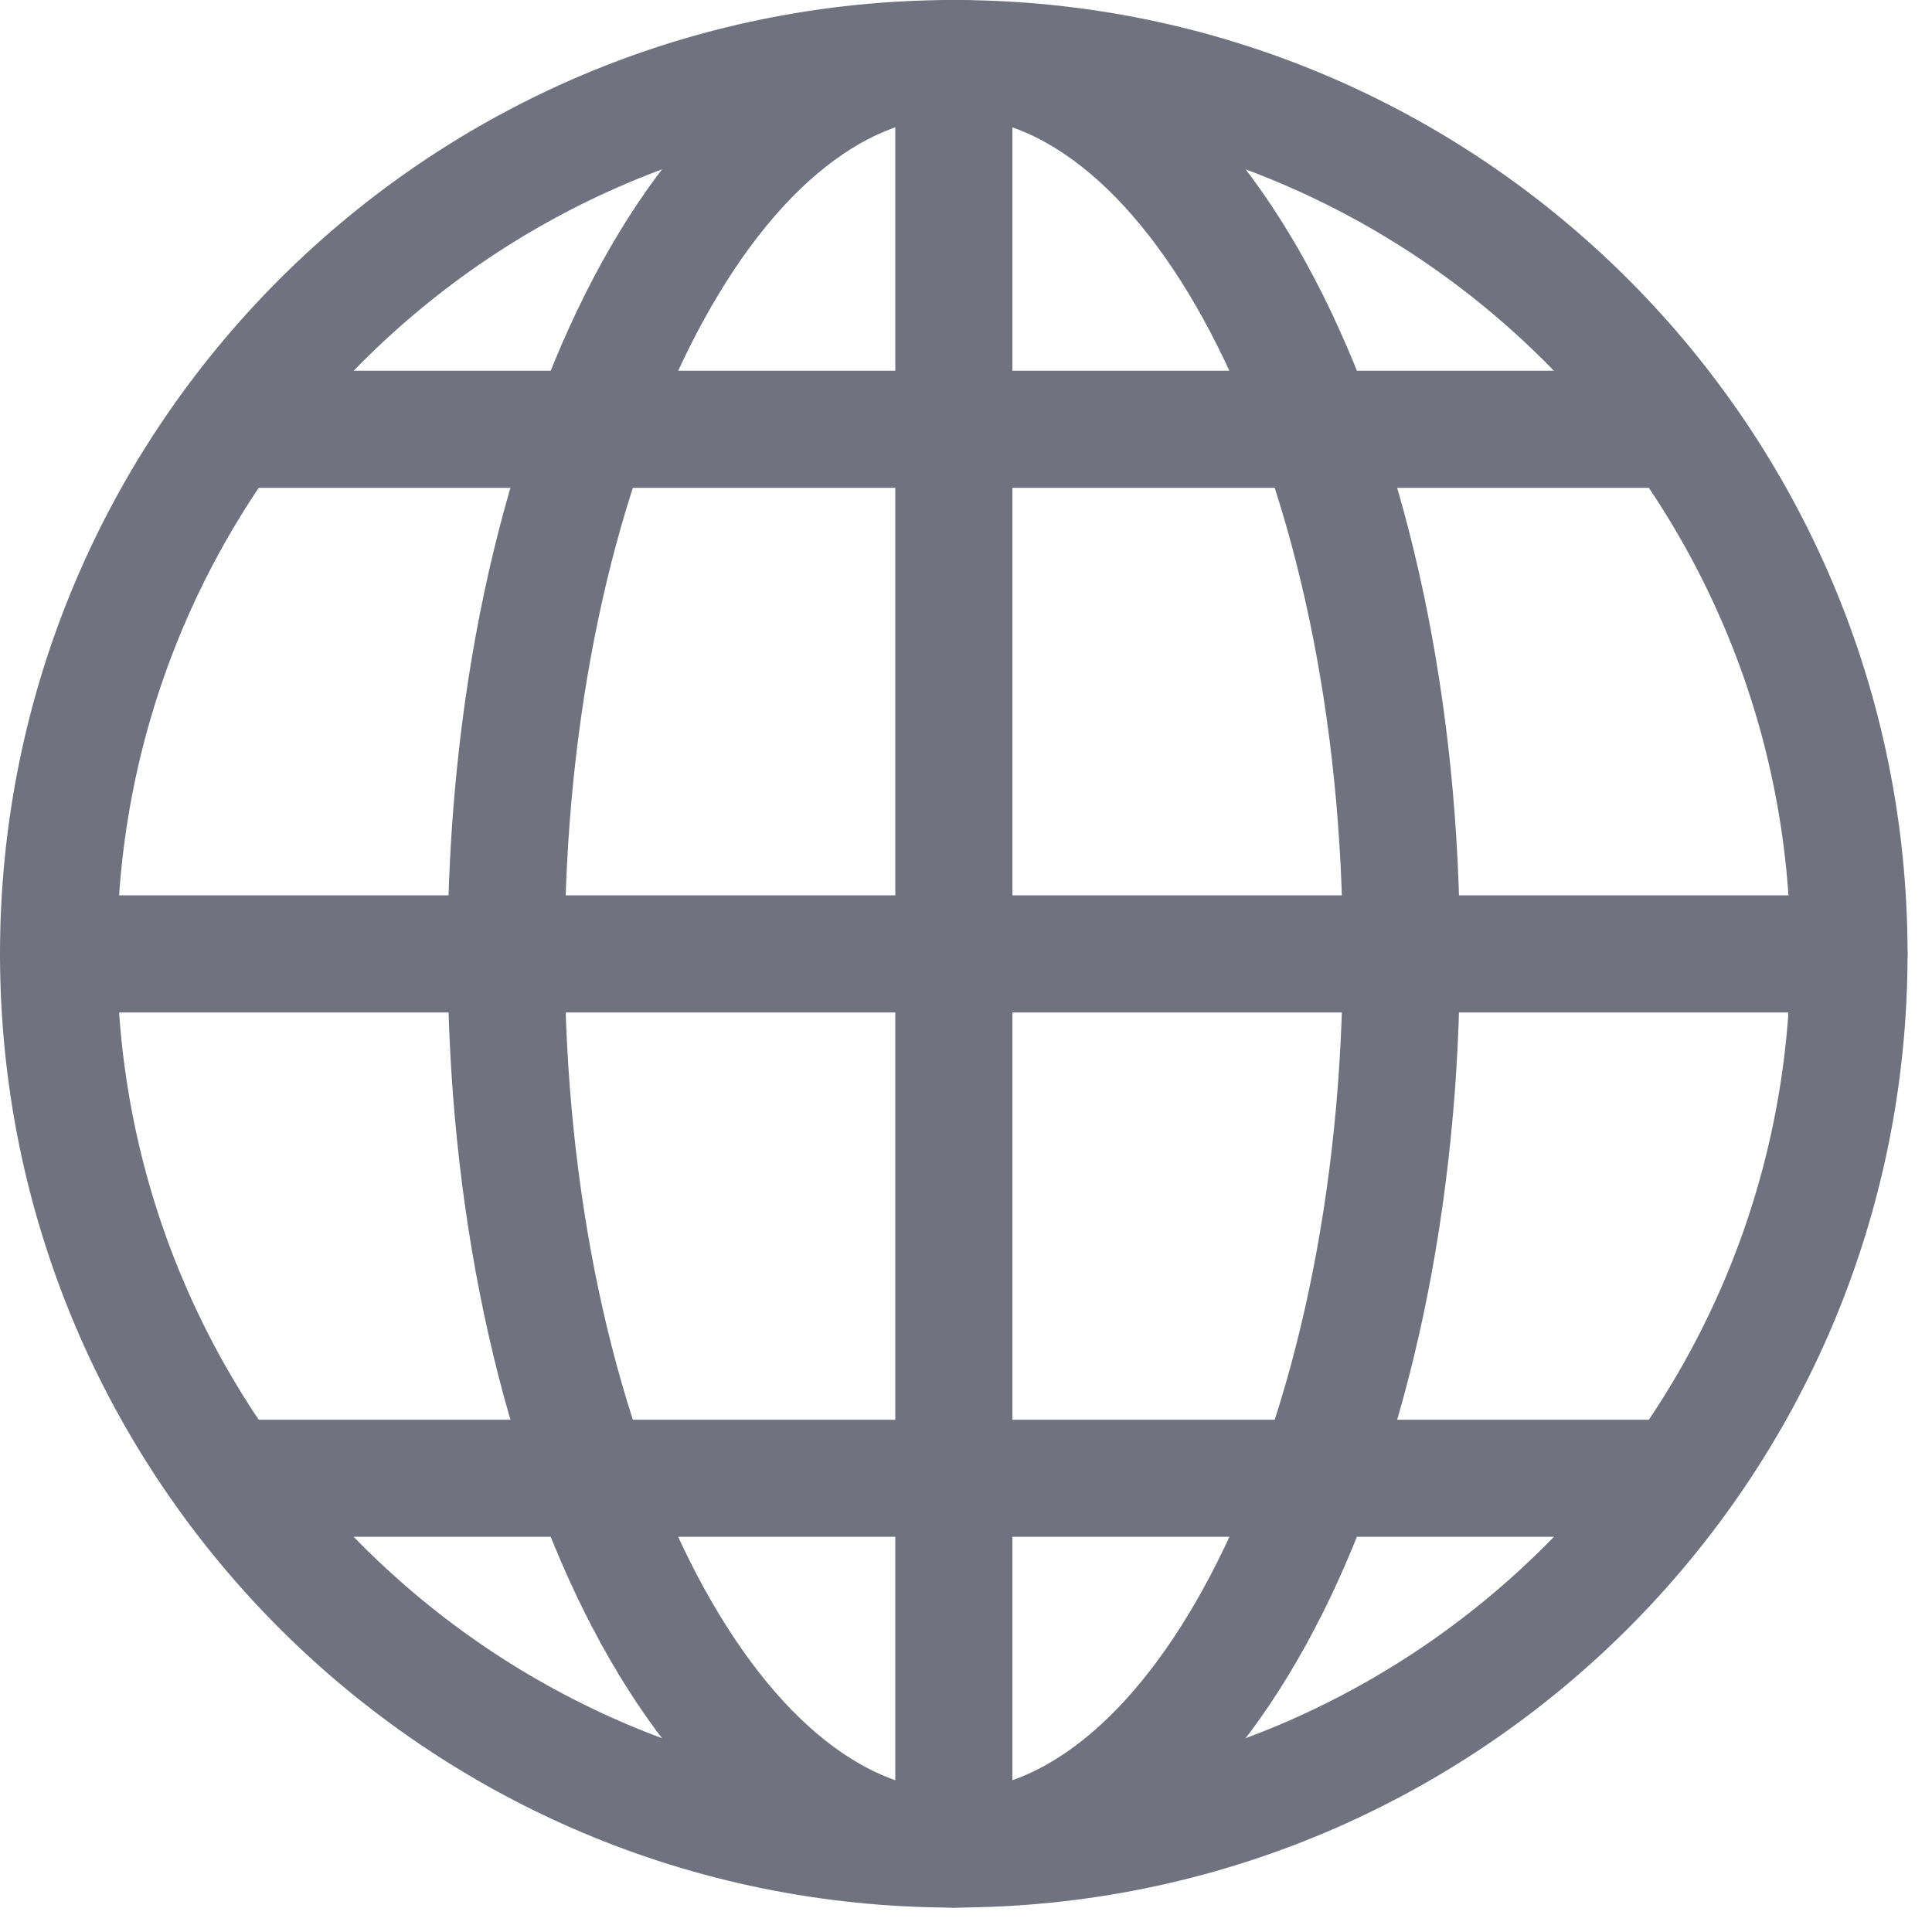
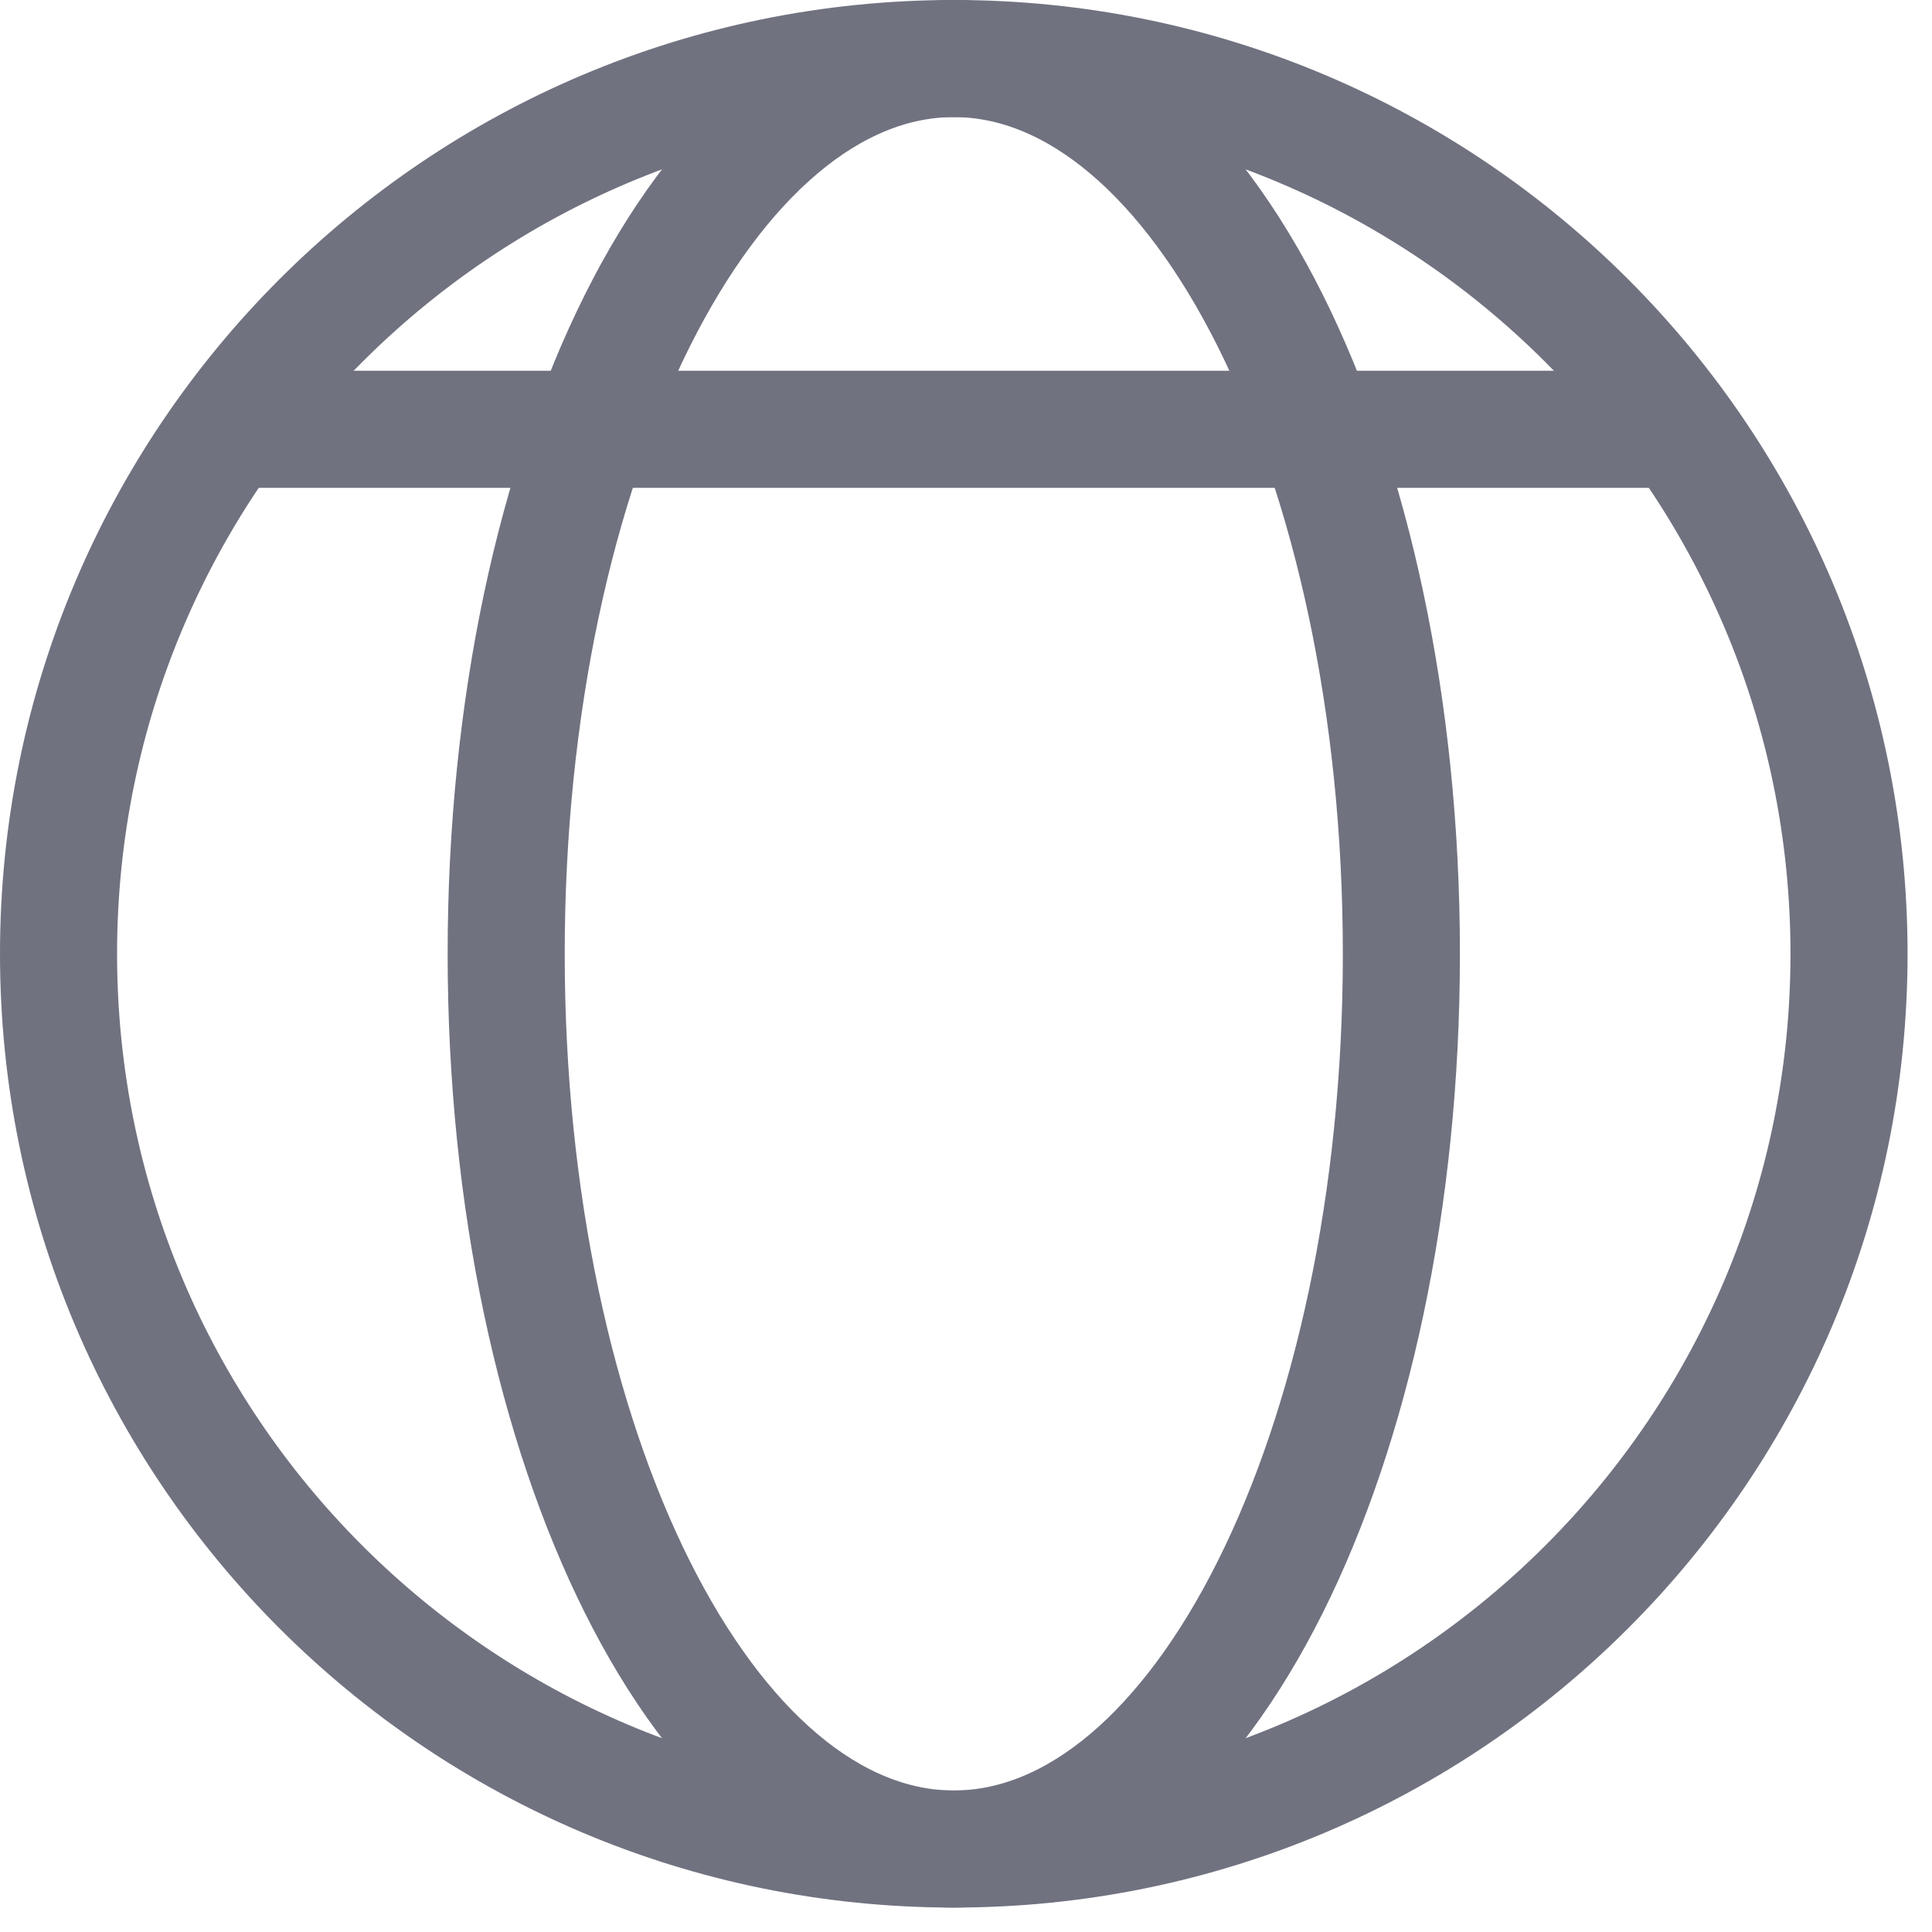
<svg xmlns="http://www.w3.org/2000/svg" width="20" height="20" viewBox="0 0 20 20" fill="none">
  <path d="M9.874 0.812C4.869 0.812 0.812 4.869 0.812 9.874C0.812 14.878 4.869 18.935 9.874 18.935C14.878 18.935 18.935 14.878 18.935 9.874C18.935 4.869 14.878 0.812 9.874 0.812ZM0.4 9.874C0.4 4.641 4.641 0.4 9.874 0.4C15.106 0.4 19.347 4.641 19.347 9.874C19.347 15.106 15.106 19.347 9.874 19.347C4.641 19.347 0.4 15.106 0.4 9.874Z" stroke="#707280" stroke-width="0.8" stroke-miterlimit="1" stroke-linecap="round" stroke-linejoin="round" />
  <path d="M6.781 3.413C5.96 5.055 5.446 7.339 5.446 9.874C5.446 12.408 5.96 14.692 6.781 16.335C7.61 17.991 8.715 18.935 9.874 18.935C11.032 18.935 12.138 17.991 12.966 16.335C13.787 14.692 14.301 12.408 14.301 9.874C14.301 7.339 13.787 5.055 12.966 3.413C12.138 1.756 11.032 0.812 9.874 0.812C8.715 0.812 7.61 1.756 6.781 3.413ZM6.413 3.228C7.263 1.528 8.475 0.4 9.874 0.4C11.273 0.4 12.484 1.528 13.335 3.228C14.19 4.94 14.713 7.289 14.713 9.874C14.713 12.458 14.19 14.807 13.335 16.519C12.484 18.219 11.273 19.347 9.874 19.347C8.475 19.347 7.263 18.219 6.413 16.519C5.557 14.807 5.034 12.458 5.034 9.874C5.034 7.289 5.557 4.94 6.413 3.228Z" stroke="#707280" stroke-width="0.8" stroke-miterlimit="1" stroke-linecap="round" stroke-linejoin="round" />
-   <path d="M9.874 0.4C9.987 0.4 10.08 0.492 10.08 0.606V19.141C10.08 19.255 9.987 19.347 9.874 19.347C9.76 19.347 9.668 19.255 9.668 19.141V0.606C9.668 0.492 9.76 0.4 9.874 0.4Z" stroke="#707280" stroke-width="0.8" stroke-miterlimit="1" stroke-linecap="round" stroke-linejoin="round" />
  <path d="M2.333 4.444C2.333 4.33 2.425 4.238 2.539 4.238H17.209C17.322 4.238 17.415 4.33 17.415 4.444C17.415 4.558 17.322 4.65 17.209 4.65H2.539C2.425 4.65 2.333 4.558 2.333 4.444Z" stroke="#707280" stroke-width="0.8" stroke-miterlimit="1" stroke-linecap="round" stroke-linejoin="round" />
-   <path d="M2.333 15.303C2.333 15.19 2.425 15.097 2.539 15.097H17.209C17.322 15.097 17.415 15.19 17.415 15.303C17.415 15.417 17.322 15.509 17.209 15.509H2.539C2.425 15.509 2.333 15.417 2.333 15.303Z" stroke="#707280" stroke-width="0.8" stroke-miterlimit="1" stroke-linecap="round" stroke-linejoin="round" />
-   <path d="M0.4 9.874C0.4 9.761 0.492 9.668 0.606 9.668L19.141 9.668C19.255 9.668 19.347 9.761 19.347 9.874C19.347 9.988 19.255 10.081 19.141 10.081L0.606 10.081C0.492 10.081 0.4 9.988 0.4 9.874Z" stroke="#707280" stroke-width="0.8" stroke-miterlimit="1" stroke-linecap="round" stroke-linejoin="round" />
</svg>